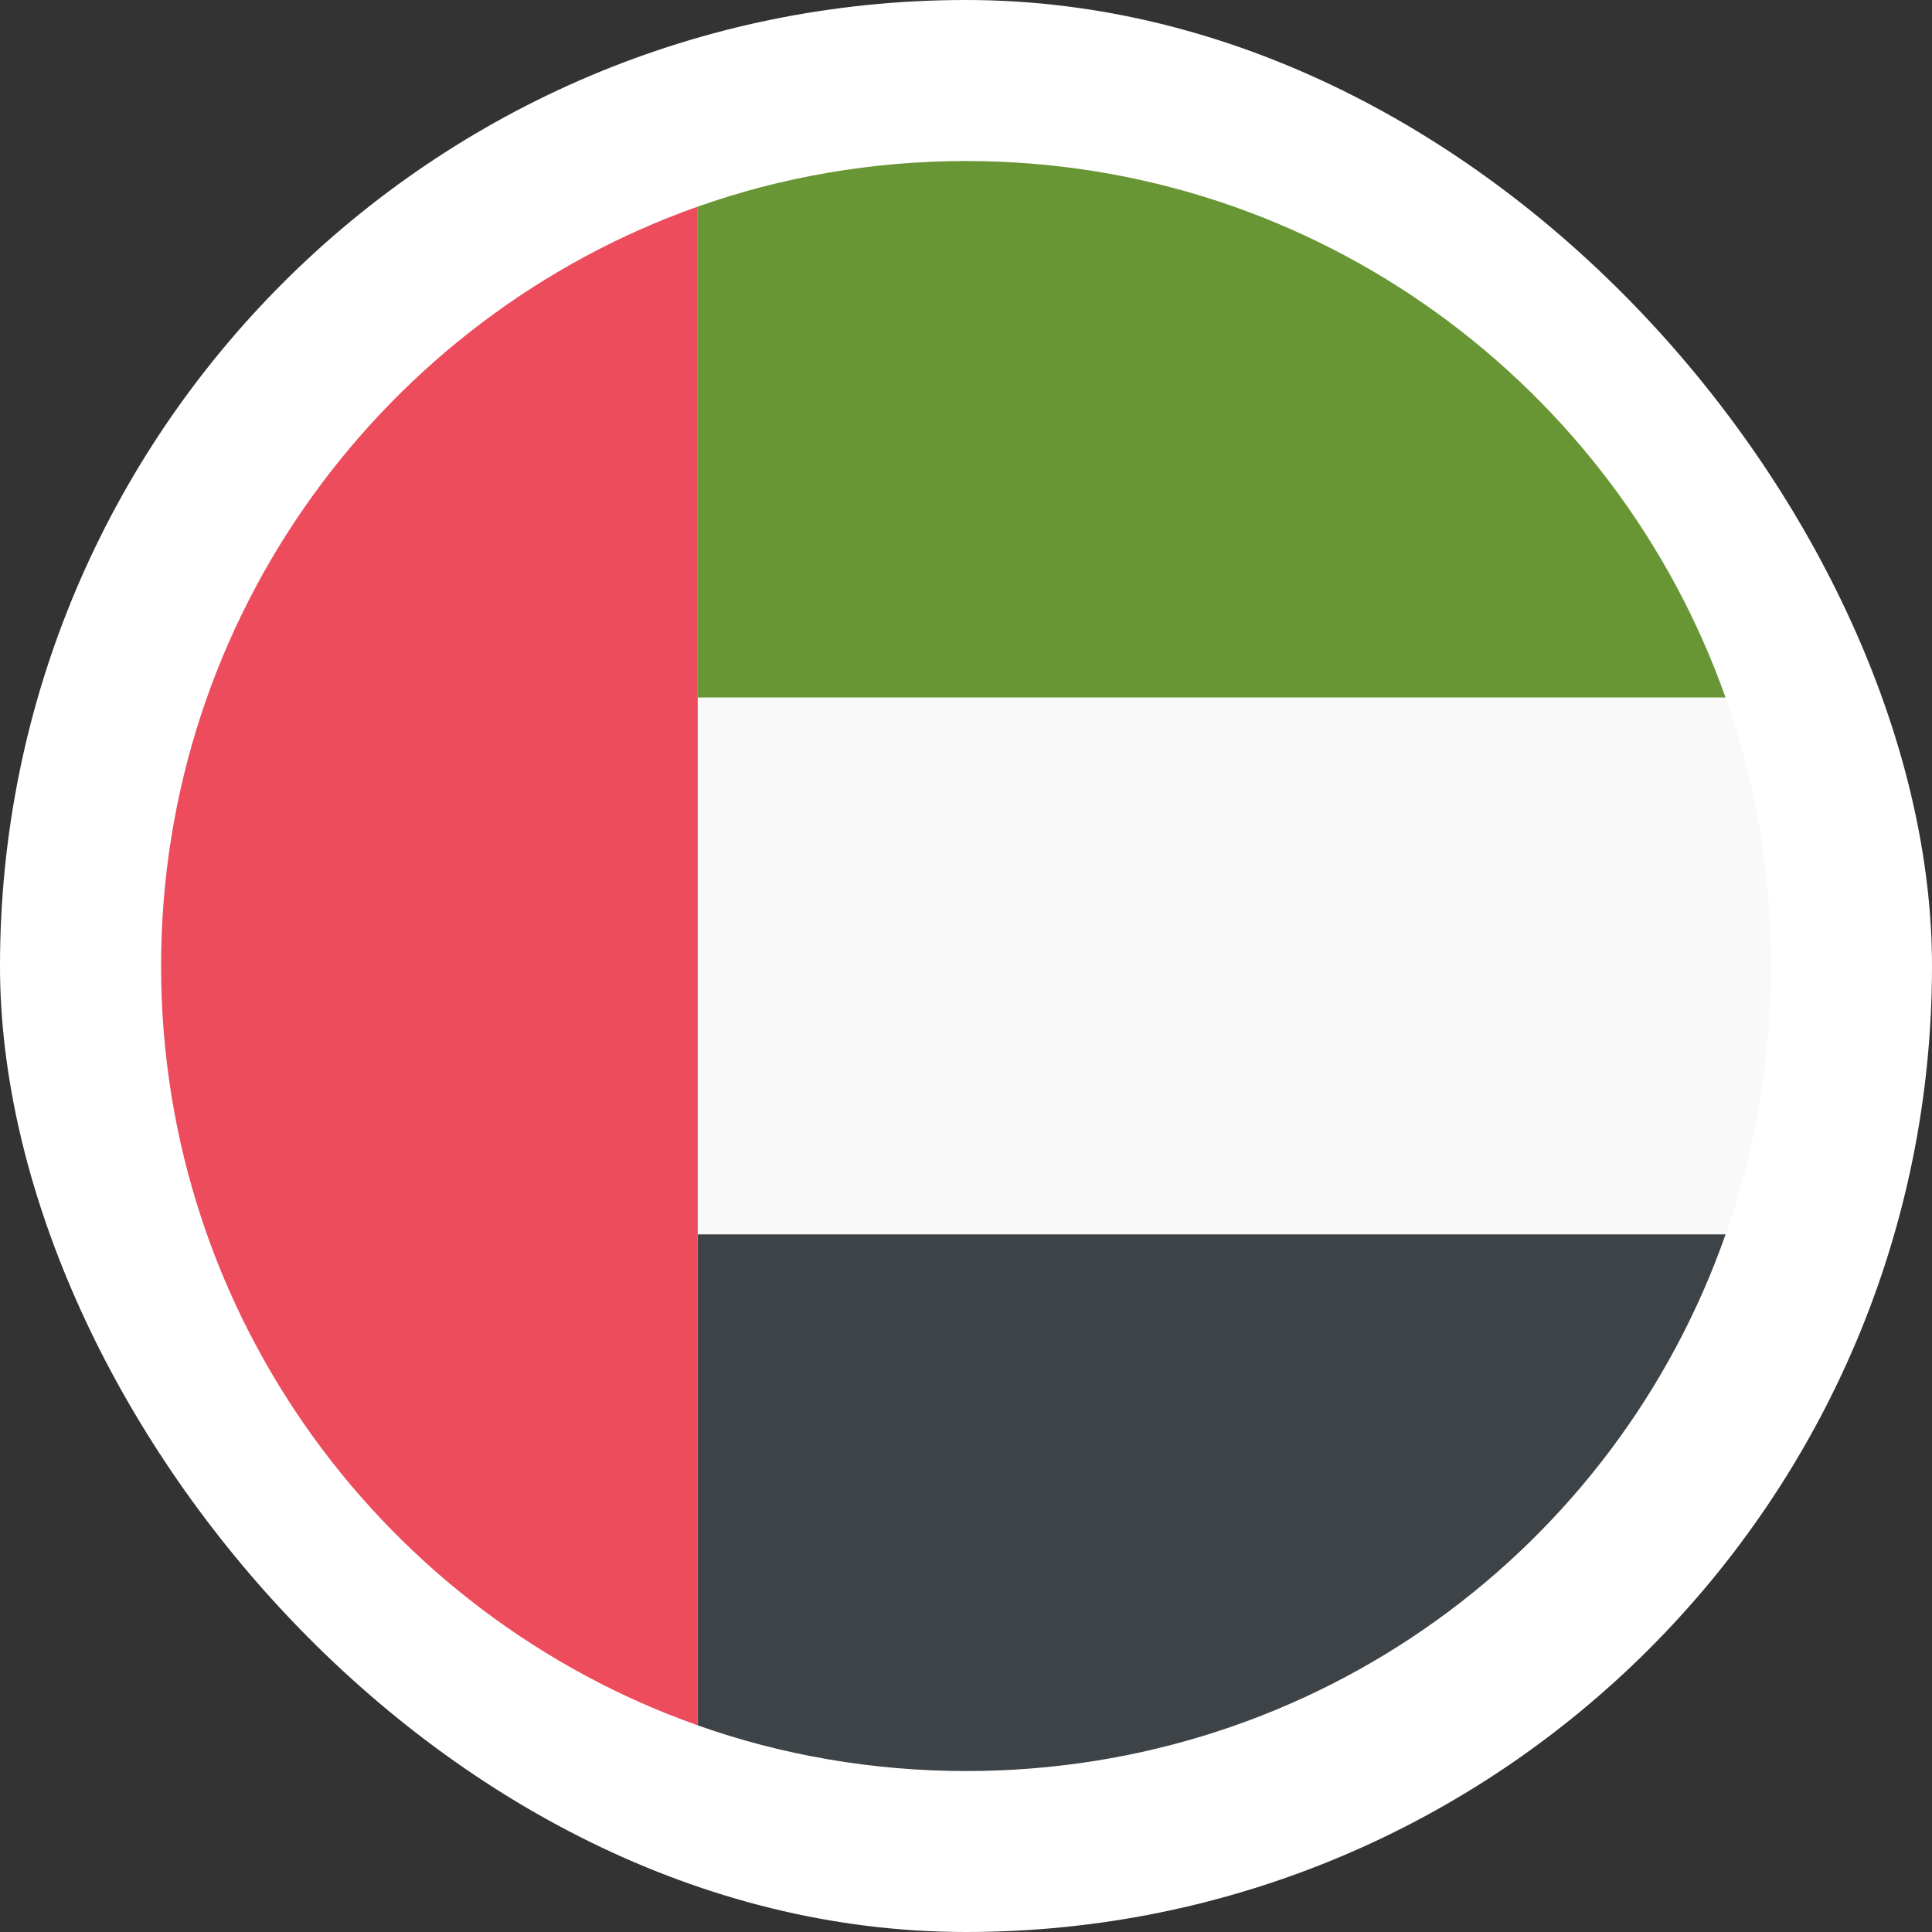
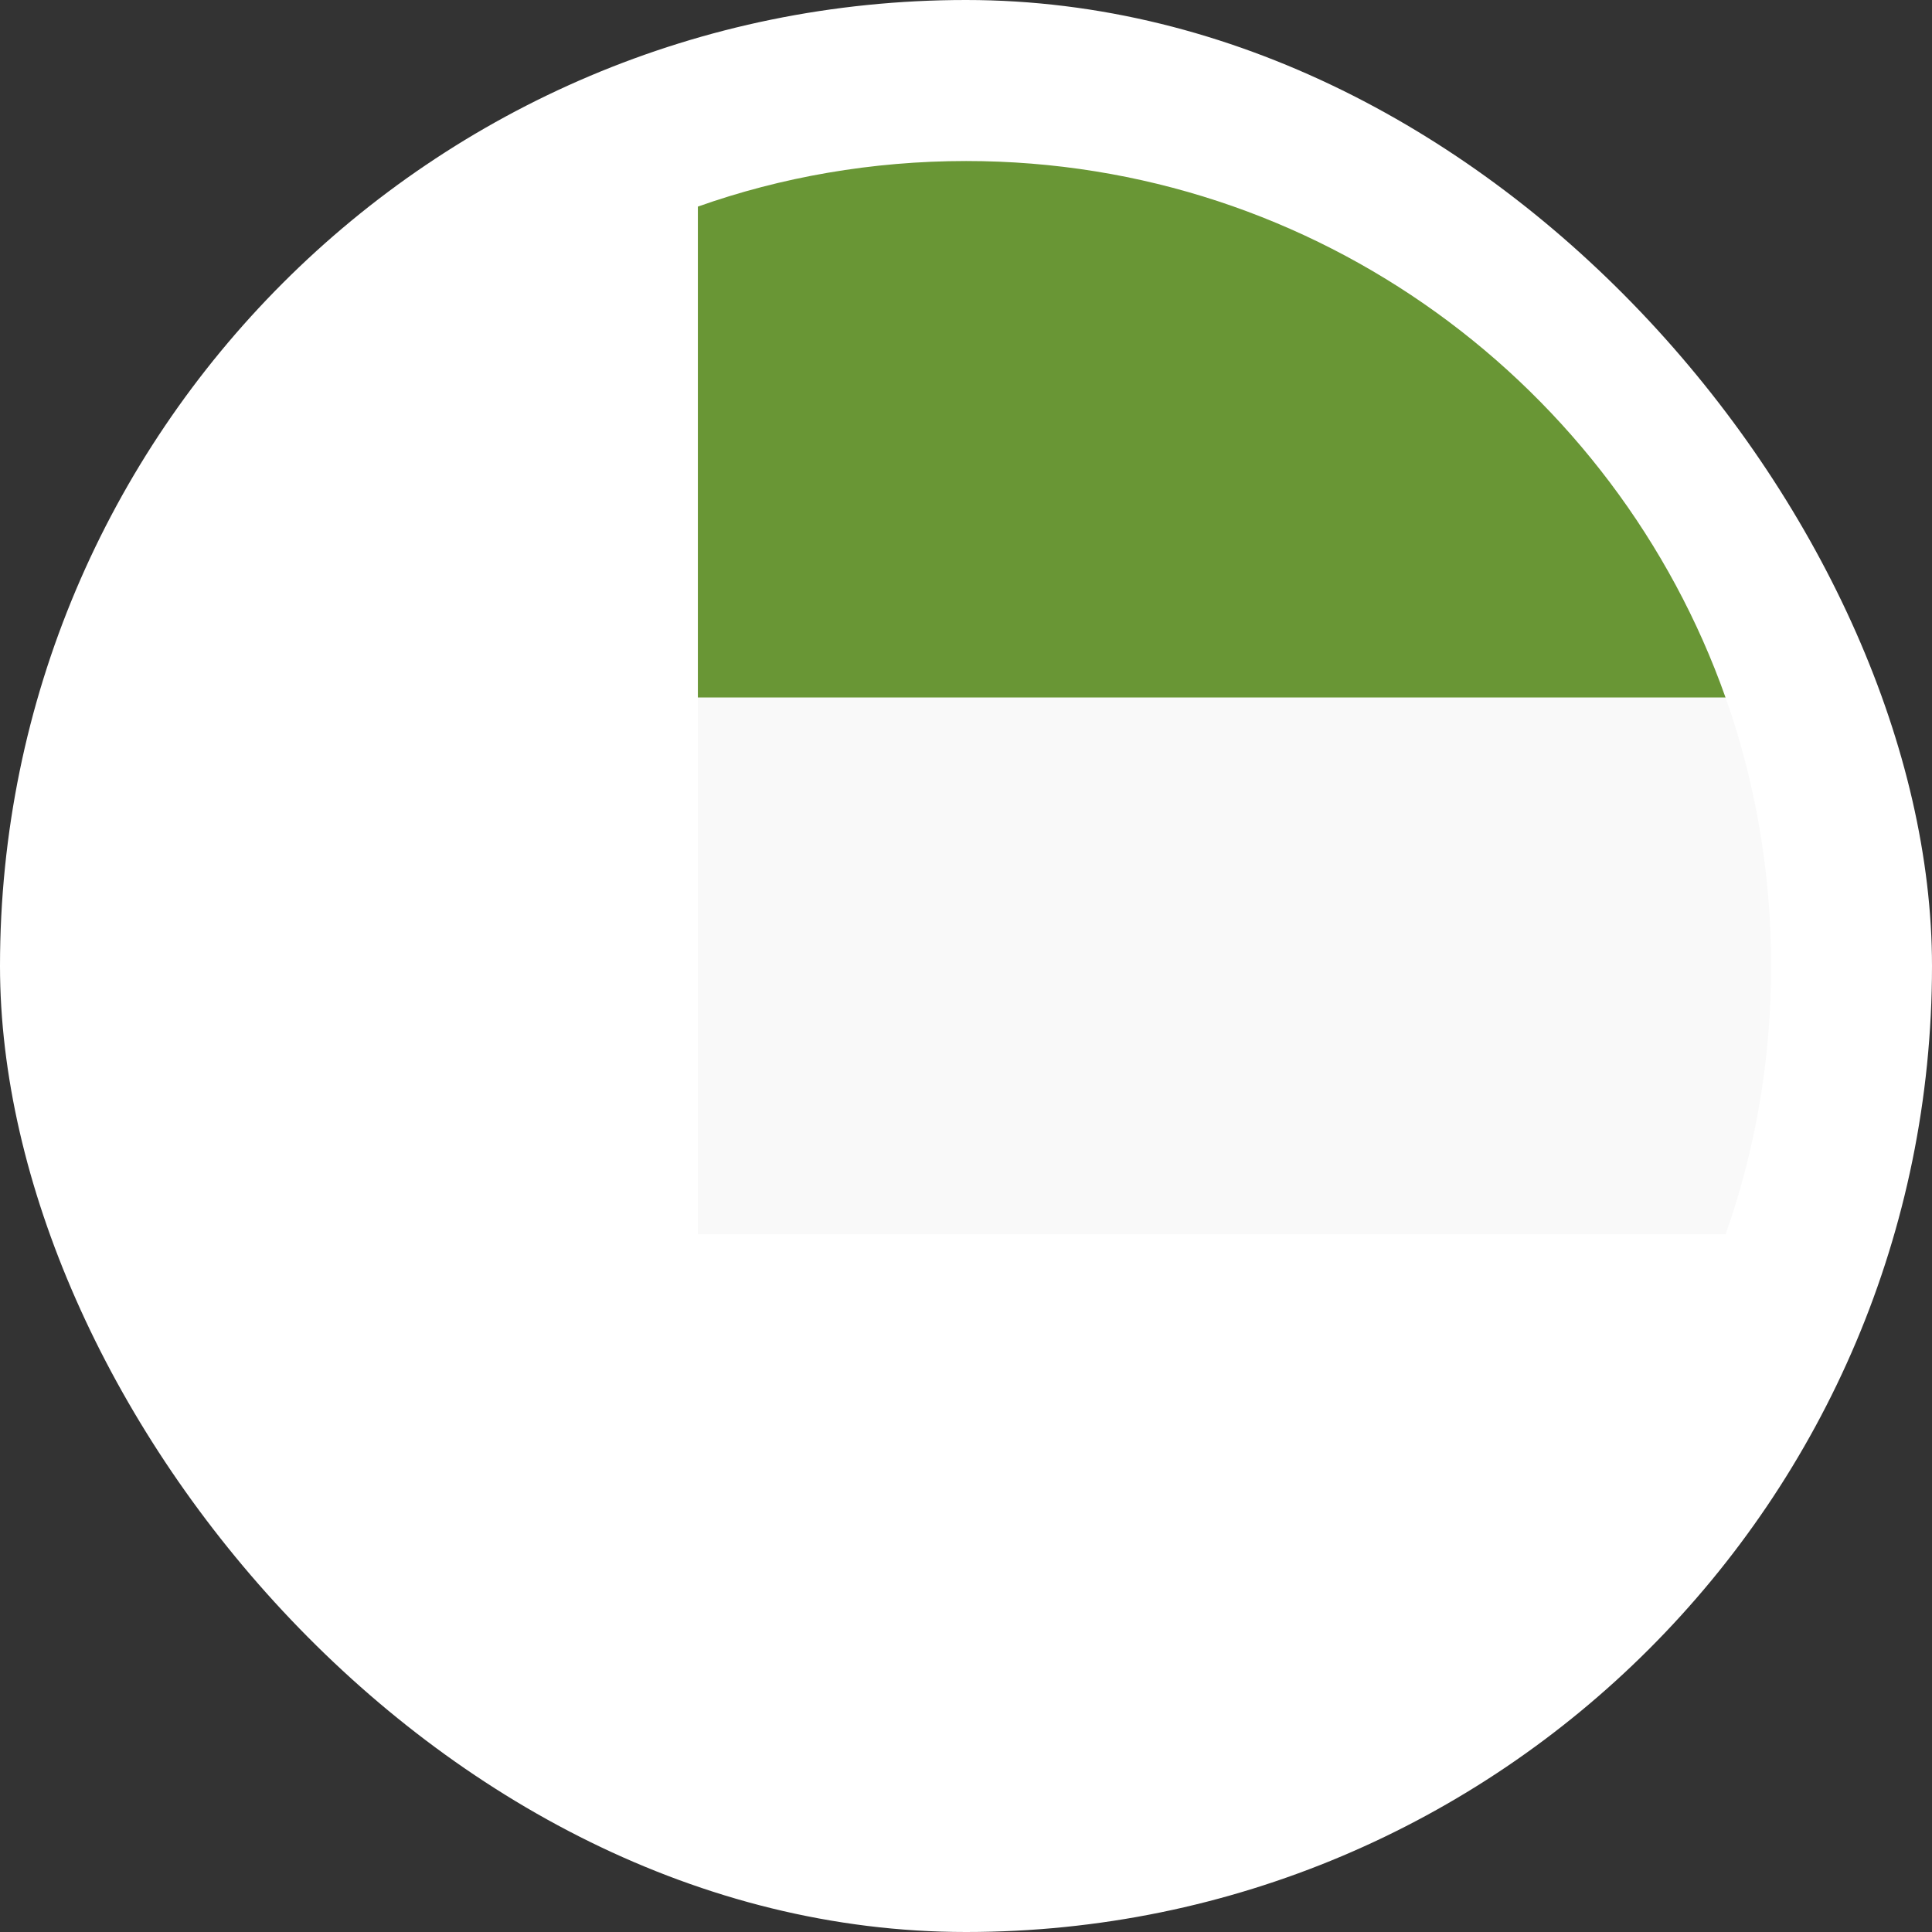
<svg xmlns="http://www.w3.org/2000/svg" width="32" height="32" viewBox="0 0 32 32" fill="none">
  <rect x="0" y="0" width="32" height="32" fill="#333333" stroke="none" />
  <rect width="32" height="32" rx="16" fill="white" />
-   <path d="M2.668 16C2.668 21.822 6.401 26.755 11.557 28.577V3.422C6.401 5.244 2.668 10.177 2.668 16Z" fill="#ED4C5C" />
  <path d="M16.003 2.667C14.447 2.667 12.936 2.933 11.559 3.422V11.555H28.581C26.759 6.4 21.825 2.667 16.003 2.667Z" fill="#699635" />
  <path d="M28.581 11.555H11.559V20.444H28.581C29.07 19.066 29.336 17.555 29.336 16C29.336 14.444 29.07 12.933 28.581 11.555Z" fill="#F9F9F9" />
-   <path d="M11.559 20.445V28.578C12.936 29.067 14.447 29.334 16.003 29.334C21.825 29.334 26.759 25.645 28.581 20.445H11.559Z" fill="#3E4347" />
</svg>